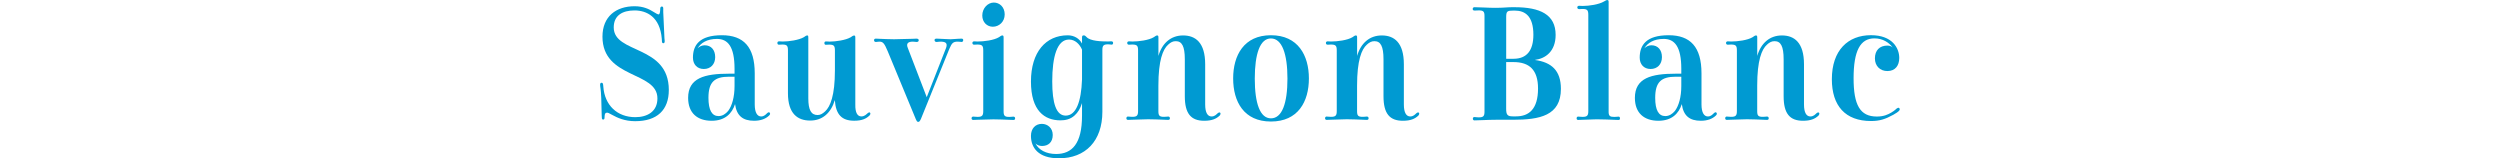
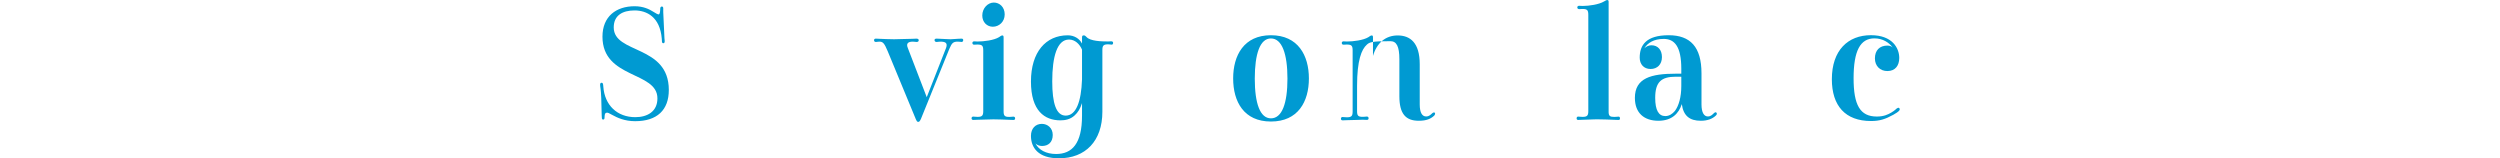
<svg xmlns="http://www.w3.org/2000/svg" version="1.1" id="Ebene_1" x="0px" y="0px" viewBox="0 0 596.8 37.8" style="enable-background:new 0 0 596.8 37.8;" xml:space="preserve">
  <style type="text/css"> .st0{fill:#009AD2;} </style>
  <g>
    <path class="st0" d="M143.82,8.75c0-4.85,3.29-7.26,7.68-7.26c2.1,0,3.52,0.73,4.36,1.26c0.72,0.46,1.15,0.69,1.37,0.69 c0.23,0,0.38-0.5,0.38-1.38c0-0.31,0.15-0.5,0.38-0.5c0.19,0,0.34,0.11,0.34,0.42V2.9l0.23,4.97c0.04,1.26,0.07,1.41,0.11,1.8 c0.04,0.46-0.08,0.65-0.31,0.65s-0.34-0.19-0.34-0.42c0-0.12-0.04-0.27-0.04-0.65c-0.42-5.24-3.63-6.76-6.5-6.76 s-4.97,1.18-4.97,4.05c0,6.38,13.15,4.09,13.15,14.94c0,4.78-2.79,7.45-8.03,7.45c-2.56,0-4.28-0.84-5.47-1.49 c-0.88-0.5-1.03-0.54-1.26-0.54c-0.34,0-0.58,0.19-0.58,1.03c0,0.38-0.04,0.61-0.34,0.61c-0.38,0-0.31-0.5-0.34-0.96l-0.11-4.2 c-0.08-2.18-0.27-2.64-0.27-3.13c0-0.31,0.11-0.5,0.34-0.5c0.34,0,0.38,0.31,0.42,0.88c0.31,4.51,3.33,7.34,7.64,7.34 c2.87,0,5.28-1.34,5.28-4.47C156.97,16.97,143.82,18.88,143.82,8.75z" />
-     <path class="st0" d="M170.73,13.64c0,1.72-1.11,2.83-2.71,2.83c-1.64,0-2.6-1.15-2.6-2.71c0-2.94,1.49-5.35,6.92-5.35 c5.16,0,7.83,2.79,7.83,9.1v7.42c0,2.02,0.65,2.87,1.53,2.87c0.77,0,1.19-0.57,1.45-0.8c0.27-0.23,0.46-0.27,0.61-0.08 s0.08,0.46-0.19,0.69c-0.76,0.73-1.95,1.22-3.55,1.22c-2.68,0-4.17-1.18-4.55-3.98c-0.72,2.26-2.41,3.98-5.58,3.98 c-3.4,0-5.62-1.83-5.62-5.47c0-4.74,3.9-5.77,9.78-5.77h1.3v-1.15c0-5.35-1.61-7.15-4.2-7.15c-2.37,0-3.86,0.96-4.62,2.25 c0.46-0.46,1.03-0.73,1.72-0.73C169.74,10.82,170.73,11.89,170.73,13.64z M171.53,27.71c0.92,0,1.68-0.5,2.29-1.22 c0.92-1.22,1.53-3.29,1.53-5.96v-2.22h-1.3c-3.52,0-4.93,1.3-4.93,5.05C169.13,26.33,169.97,27.71,171.53,27.71z" />
-     <path class="st0" d="M205.63,27.79c0.76,0,1.18-0.5,1.49-0.76c0.23-0.19,0.5-0.31,0.61-0.08c0.15,0.19-0.04,0.54-0.23,0.69 c-0.76,0.69-1.72,1.18-3.59,1.18c-2.94,0-4.39-1.45-4.62-4.93c-0.92,3.1-2.98,4.89-5.88,4.89c-2.98,0-5.31-1.61-5.31-6.5V12.04 c0-1.11-0.23-1.41-1.34-1.41c-0.38,0-0.65,0.04-0.8,0.04c-0.27,0-0.38-0.15-0.38-0.42c0-0.31,0.19-0.38,0.46-0.38 c0.19,0,0.38,0.04,0.84,0.04c1.45,0,3.82-0.34,5.01-1.03c0.38-0.27,0.57-0.42,0.84-0.42c0.19,0,0.23,0.15,0.23,0.57v14.45 c0,2.79,0.69,3.98,2.22,3.98c0.65,0,1.19-0.31,1.8-0.88c1.22-1.11,2.33-3.75,2.33-9.78v-4.74c0-1.11-0.23-1.41-1.37-1.41 c-0.38,0-0.61,0.04-0.8,0.04c-0.23,0-0.34-0.15-0.34-0.42c0-0.31,0.19-0.38,0.42-0.38c0.19,0,0.38,0.04,0.84,0.04 c1.45,0,3.82-0.34,5.01-1.03c0.34-0.27,0.61-0.42,0.84-0.42s0.27,0.15,0.27,0.57v15.9C204.14,26.94,204.71,27.79,205.63,27.79z" />
    <path class="st0" d="M219.84,28.4c-0.27,0.57-0.42,0.69-0.61,0.69c-0.31,0-0.34-0.11-0.61-0.65l-6.69-16.17 c-0.84-2.03-1.19-2.33-2.02-2.33c-0.34,0-0.58,0.08-0.8,0.08c-0.23,0-0.46-0.11-0.46-0.42s0.23-0.38,0.46-0.38 c0.23,0,0.5,0.04,0.8,0.04c1.22,0.04,2.18,0.11,3.52,0.11c1.38,0,3.21-0.11,4.47-0.11c0.38,0,0.73-0.04,0.88-0.04 c0.34,0,0.54,0.15,0.54,0.38c0,0.31-0.23,0.42-0.54,0.42c-0.27,0-0.38-0.08-0.88-0.08c-1.15,0-1.64,0.46-1.18,1.53l4.51,11.73 l4.62-11.77c0.42-1.18-0.15-1.49-1.38-1.49c-0.42,0-0.61,0.08-0.88,0.08s-0.5-0.15-0.5-0.46c0-0.23,0.19-0.34,0.5-0.34 c0.15,0,0.46,0.04,0.88,0.04c0.65,0,1.53,0.11,2.41,0.11c0.8,0,1.19-0.11,1.76-0.11c0.42,0,0.76-0.04,0.92-0.04 c0.19,0,0.38,0.11,0.38,0.34c0,0.31-0.19,0.46-0.38,0.46c-0.31,0-0.34-0.08-0.92-0.08c-1.11,0-1.41,0.31-2.03,1.76L219.84,28.4z" />
    <path class="st0" d="M233.38,28.59c-0.46,0-0.88,0.04-1.03,0.04c-0.23,0-0.42-0.11-0.42-0.38c0-0.27,0.15-0.42,0.42-0.42 s0.46,0.07,1.03,0.07c1.07,0,1.34-0.31,1.34-1.37V12.04c0-1.11-0.23-1.41-1.41-1.41c-0.34,0-0.61,0.04-0.76,0.04 c-0.27,0-0.42-0.15-0.42-0.42s0.19-0.38,0.46-0.38c0.23,0,0.5,0.04,0.76,0.04c1.57,0,3.94-0.31,5.12-1.03 c0.34-0.23,0.57-0.42,0.8-0.42c0.27,0,0.31,0.15,0.31,0.57v17.51c0,1.07,0.23,1.37,1.34,1.37c0.54,0,0.73-0.07,0.99-0.07 c0.27,0,0.42,0.15,0.42,0.42s-0.15,0.38-0.42,0.38c-0.11,0-0.57-0.04-0.99-0.04c-1.22-0.04-2.45-0.11-3.78-0.11 S234.6,28.59,233.38,28.59z M237.24,0.61c1.38,0,2.6,1.07,2.6,2.83s-1.34,2.94-2.83,2.94c-1.38,0-2.52-1.07-2.52-2.68 C234.49,1.95,235.82,0.61,237.24,0.61z" />
    <path class="st0" d="M258.3,27.63v-3.02c-0.42,1.34-0.99,2.25-1.76,2.94c-1.03,0.96-2.29,1.18-3.4,1.18 c-3.75,0-7.03-2.25-7.03-9.25c0-7.07,3.55-11.05,8.79-11.05c1.53,0,2.79,0.8,3.36,1.91l0.04,0.04v-1.4c0-0.42,0.11-0.53,0.42-0.53 c0.27,0,0.38,0.11,0.65,0.38c0.88,0.99,3.55,1.07,5.16,1.07c0.27,0,0.46-0.04,0.69-0.04c0.34,0,0.5,0.11,0.5,0.38 s-0.11,0.42-0.38,0.42c-0.19,0-0.42-0.08-0.8-0.08c-1.11,0-1.38,0.31-1.38,1.34v14.75c0,7-4.05,11.12-10.36,11.12 c-4.97,0-6.69-2.56-6.69-5.35c0-1.76,1.07-2.87,2.6-2.87c1.37,0,2.6,0.99,2.6,2.64c0,1.76-1.07,2.64-2.56,2.64 c-0.65,0-1.19-0.23-1.57-0.61c0.77,1.53,2.52,2.52,4.93,2.52C255.93,36.77,258.3,34.28,258.3,27.63z M258.3,18.96v-7.11 c-0.57-1.34-1.68-2.41-3.1-2.41c-2.83,0-4.01,4.05-4.01,9.98c0,5.27,0.96,8.18,3.21,8.18C256.88,27.59,258.11,24.31,258.3,18.96z" />
-     <path class="st0" d="M278.86,10.66c-1.26,1.11-2.33,3.75-2.33,9.78v6.08c0,1.07,0.23,1.37,1.34,1.37c0.53,0,0.76-0.07,0.99-0.07 c0.27,0,0.42,0.15,0.42,0.42s-0.15,0.38-0.42,0.38c-0.15,0-0.53-0.04-0.99-0.04c-1.22-0.04-2.45-0.11-3.79-0.11 s-2.52,0.11-3.78,0.11c-0.42,0-0.88,0.04-1.03,0.04c-0.19,0-0.38-0.11-0.38-0.38c0-0.27,0.15-0.42,0.38-0.42 c0.31,0,0.5,0.07,1.03,0.07c1.11,0,1.38-0.31,1.38-1.37V12.04c0-1.11-0.23-1.41-1.41-1.41c-0.34,0-0.61,0.04-0.76,0.04 c-0.27,0-0.42-0.15-0.42-0.42s0.19-0.38,0.46-0.38c0.19,0,0.5,0.04,0.76,0.04c1.53,0,3.94-0.31,5.12-1.03 c0.34-0.23,0.57-0.42,0.8-0.42c0.27,0,0.31,0.15,0.31,0.57v4.32c0.88-3.06,2.98-4.89,5.89-4.89c2.98,0,5.27,1.72,5.27,6.88v9.59 c0,2.02,0.61,2.87,1.53,2.87c0.76,0,1.15-0.5,1.45-0.76c0.23-0.19,0.5-0.31,0.65-0.08c0.11,0.19-0.04,0.54-0.23,0.69 c-0.76,0.69-1.76,1.18-3.63,1.18c-3.17,0-4.63-1.72-4.63-5.85v-8.83c0-3.1-0.69-4.32-2.14-4.32 C280.01,9.82,279.47,10.09,278.86,10.66z" />
    <path class="st0" d="M303.4,8.41c6.46,0,9.06,4.82,9.06,10.32c0,5.54-2.6,10.28-9.06,10.28s-9.02-4.74-9.02-10.28 C294.38,13.22,296.94,8.41,303.4,8.41z M299.54,18.77c0,5.92,1.26,9.48,3.86,9.48c2.64,0,3.94-3.55,3.94-9.48s-1.3-9.59-3.94-9.59 C300.8,9.17,299.54,12.84,299.54,18.77z" />
-     <path class="st0" d="M326.29,10.66c-1.26,1.11-2.33,3.75-2.33,9.78v6.08c0,1.07,0.23,1.37,1.34,1.37c0.53,0,0.76-0.07,0.99-0.07 c0.27,0,0.42,0.15,0.42,0.42s-0.15,0.38-0.42,0.38c-0.15,0-0.54-0.04-0.99-0.04c-1.22-0.04-2.45-0.11-3.79-0.11 s-2.52,0.11-3.78,0.11c-0.42,0-0.88,0.04-1.03,0.04c-0.19,0-0.38-0.11-0.38-0.38c0-0.27,0.15-0.42,0.38-0.42 c0.31,0,0.5,0.07,1.03,0.07c1.11,0,1.38-0.31,1.38-1.37V12.04c0-1.11-0.23-1.41-1.41-1.41c-0.34,0-0.61,0.04-0.76,0.04 c-0.27,0-0.42-0.15-0.42-0.42s0.19-0.38,0.46-0.38c0.19,0,0.5,0.04,0.76,0.04c1.53,0,3.94-0.31,5.12-1.03 c0.34-0.23,0.57-0.42,0.8-0.42c0.27,0,0.31,0.15,0.31,0.57v4.32c0.88-3.06,2.98-4.89,5.89-4.89c2.98,0,5.27,1.72,5.27,6.88v9.59 c0,2.02,0.61,2.87,1.53,2.87c0.76,0,1.15-0.5,1.45-0.76c0.23-0.19,0.5-0.31,0.65-0.08c0.11,0.19-0.04,0.54-0.23,0.69 c-0.76,0.69-1.76,1.18-3.63,1.18c-3.17,0-4.63-1.72-4.63-5.85v-8.83c0-3.1-0.69-4.32-2.14-4.32 C327.44,9.82,326.91,10.09,326.29,10.66z" />
-     <path class="st0" d="M371.36,8.33c0,4.01-2.52,5.66-4.89,5.96v0.04c3.86,0.53,6.15,2.48,6.15,6.88c0,6.42-5.08,7.38-11.47,7.38 h-4.05c-2.14,0-3.67,0.15-5.12,0.15c-0.19,0-0.38-0.11-0.38-0.42c0-0.27,0.15-0.38,0.42-0.38c0.19,0,0.46,0.08,0.99,0.08 c1.11,0,1.37-0.31,1.37-1.38V3.82c0-1.07-0.27-1.34-1.37-1.34c-0.54,0-0.8,0.04-0.99,0.04c-0.27,0-0.46-0.12-0.46-0.38 c0-0.31,0.23-0.42,0.42-0.42c1.38,0,3.29,0.15,4.93,0.15c2.03,0,2.94-0.15,3.98-0.15h0.65C367.69,1.72,371.36,3.48,371.36,8.33z M359.55,14.03h1.76c3.17,0,4.74-1.99,4.74-5.73c0-4.43-1.95-5.77-4.43-5.77h-0.38c-1.41,0-1.68,0.15-1.68,1.53v9.97H359.55z M359.55,25.95c0,1.45,0.31,1.83,1.57,1.83h0.8c3.06,0,5.24-1.72,5.24-6.65c0-4.43-2.06-6.31-5.85-6.31h-1.76L359.55,25.95 L359.55,25.95z" />
+     <path class="st0" d="M326.29,10.66c-1.26,1.11-2.33,3.75-2.33,9.78v6.08c0,1.07,0.23,1.37,1.34,1.37c0.53,0,0.76-0.07,0.99-0.07 c0.27,0,0.42,0.15,0.42,0.42s-0.15,0.38-0.42,0.38c-0.15,0-0.54-0.04-0.99-0.04s-2.52,0.11-3.78,0.11c-0.42,0-0.88,0.04-1.03,0.04c-0.19,0-0.38-0.11-0.38-0.38c0-0.27,0.15-0.42,0.38-0.42 c0.31,0,0.5,0.07,1.03,0.07c1.11,0,1.38-0.31,1.38-1.37V12.04c0-1.11-0.23-1.41-1.41-1.41c-0.34,0-0.61,0.04-0.76,0.04 c-0.27,0-0.42-0.15-0.42-0.42s0.19-0.38,0.46-0.38c0.19,0,0.5,0.04,0.76,0.04c1.53,0,3.94-0.31,5.12-1.03 c0.34-0.23,0.57-0.42,0.8-0.42c0.27,0,0.31,0.15,0.31,0.57v4.32c0.88-3.06,2.98-4.89,5.89-4.89c2.98,0,5.27,1.72,5.27,6.88v9.59 c0,2.02,0.61,2.87,1.53,2.87c0.76,0,1.15-0.5,1.45-0.76c0.23-0.19,0.5-0.31,0.65-0.08c0.11,0.19-0.04,0.54-0.23,0.69 c-0.76,0.69-1.76,1.18-3.63,1.18c-3.17,0-4.63-1.72-4.63-5.85v-8.83c0-3.1-0.69-4.32-2.14-4.32 C327.44,9.82,326.91,10.09,326.29,10.66z" />
    <path class="st0" d="M377.78,28.59c-0.38,0-0.88,0.04-1.03,0.04c-0.23,0-0.38-0.11-0.38-0.38c0-0.27,0.15-0.42,0.38-0.42 c0.27,0,0.5,0.07,1.03,0.07c1.11,0,1.38-0.31,1.38-1.37V3.55c0-1.15-0.27-1.41-1.41-1.41c-0.34,0-0.61,0.04-0.76,0.04 c-0.27,0-0.46-0.15-0.46-0.42s0.23-0.38,0.46-0.38c0.27,0,0.53,0.04,0.8,0.04c1.57,0,3.9-0.34,5.12-1.07 c0.34-0.19,0.57-0.34,0.76-0.34c0.31,0,0.34,0.15,0.34,0.54v26.29c0.04,0.84,0.34,1.07,1.34,1.07c0.5,0,0.73-0.07,1.03-0.07 c0.23,0,0.34,0.15,0.34,0.42s-0.11,0.38-0.34,0.38c-0.15,0-0.61-0.04-1.03-0.04c-1.22-0.04-2.45-0.11-3.78-0.11 C380.22,28.47,379,28.59,377.78,28.59z" />
    <path class="st0" d="M396.74,13.64c0,1.72-1.11,2.83-2.71,2.83c-1.64,0-2.6-1.15-2.6-2.71c0-2.94,1.49-5.35,6.92-5.35 c5.16,0,7.83,2.79,7.83,9.1v7.42c0,2.02,0.65,2.87,1.53,2.87c0.77,0,1.19-0.57,1.45-0.8c0.27-0.23,0.46-0.27,0.61-0.08 s0.08,0.46-0.19,0.69c-0.76,0.73-1.95,1.22-3.55,1.22c-2.68,0-4.17-1.18-4.55-3.98c-0.72,2.26-2.41,3.98-5.58,3.98 c-3.4,0-5.62-1.83-5.62-5.47c0-4.74,3.9-5.77,9.78-5.77h1.3v-1.15c0-5.35-1.61-7.15-4.2-7.15c-2.37,0-3.86,0.96-4.62,2.25 c0.46-0.46,1.03-0.73,1.72-0.73C395.74,10.82,396.74,11.89,396.74,13.64z M397.54,27.71c0.92,0,1.68-0.5,2.29-1.22 c0.92-1.22,1.53-3.29,1.53-5.96v-2.22h-1.3c-3.52,0-4.93,1.3-4.93,5.05C395.13,26.33,395.97,27.71,397.54,27.71z" />
-     <path class="st0" d="M421.81,10.66c-1.26,1.11-2.33,3.75-2.33,9.78v6.08c0,1.07,0.23,1.37,1.34,1.37c0.53,0,0.76-0.07,0.99-0.07 c0.27,0,0.42,0.15,0.42,0.42s-0.15,0.38-0.42,0.38c-0.15,0-0.54-0.04-0.99-0.04c-1.22-0.04-2.45-0.11-3.79-0.11 s-2.52,0.11-3.78,0.11c-0.42,0-0.88,0.04-1.03,0.04c-0.19,0-0.38-0.11-0.38-0.38c0-0.27,0.15-0.42,0.38-0.42 c0.31,0,0.5,0.07,1.03,0.07c1.11,0,1.38-0.31,1.38-1.37V12.04c0-1.11-0.23-1.41-1.41-1.41c-0.34,0-0.61,0.04-0.76,0.04 c-0.27,0-0.42-0.15-0.42-0.42s0.19-0.38,0.46-0.38c0.19,0,0.5,0.04,0.76,0.04c1.53,0,3.94-0.31,5.12-1.03 c0.34-0.23,0.57-0.42,0.8-0.42c0.27,0,0.31,0.15,0.31,0.57v4.32c0.88-3.06,2.98-4.89,5.89-4.89c2.98,0,5.27,1.72,5.27,6.88v9.59 c0,2.02,0.61,2.87,1.53,2.87c0.76,0,1.15-0.5,1.45-0.76c0.23-0.19,0.5-0.31,0.65-0.08c0.11,0.19-0.04,0.54-0.23,0.69 c-0.76,0.69-1.76,1.18-3.63,1.18c-3.17,0-4.63-1.72-4.63-5.85v-8.83c0-3.1-0.69-4.32-2.14-4.32 C422.96,9.82,422.42,10.09,421.81,10.66z" />
    <path class="st0" d="M448.03,27.82c1.64,0,2.64-0.46,3.48-0.96c0.46-0.27,0.69-0.46,0.92-0.65c0.46-0.46,0.84-0.65,1.03-0.31 c0.15,0.27,0,0.54-0.61,0.96l-0.88,0.54c-1.95,1.07-3.29,1.49-5.31,1.49c-6.15,0-9.36-3.63-9.36-9.98c0-6.92,3.86-10.51,9.33-10.51 c5.16,0,6.76,3.13,6.76,5.43c0,1.83-0.96,3.13-2.83,3.13c-1.76,0-2.98-1.22-2.98-3.02c0-1.91,1.11-3.06,2.98-3.06 c0.53,0,0.92,0.15,1.26,0.46c-0.88-1.19-2.37-2.18-4.36-2.18c-3.36,0-4.97,2.94-4.97,9.52C442.49,25.07,444.02,27.82,448.03,27.82z " />
  </g>
</svg>